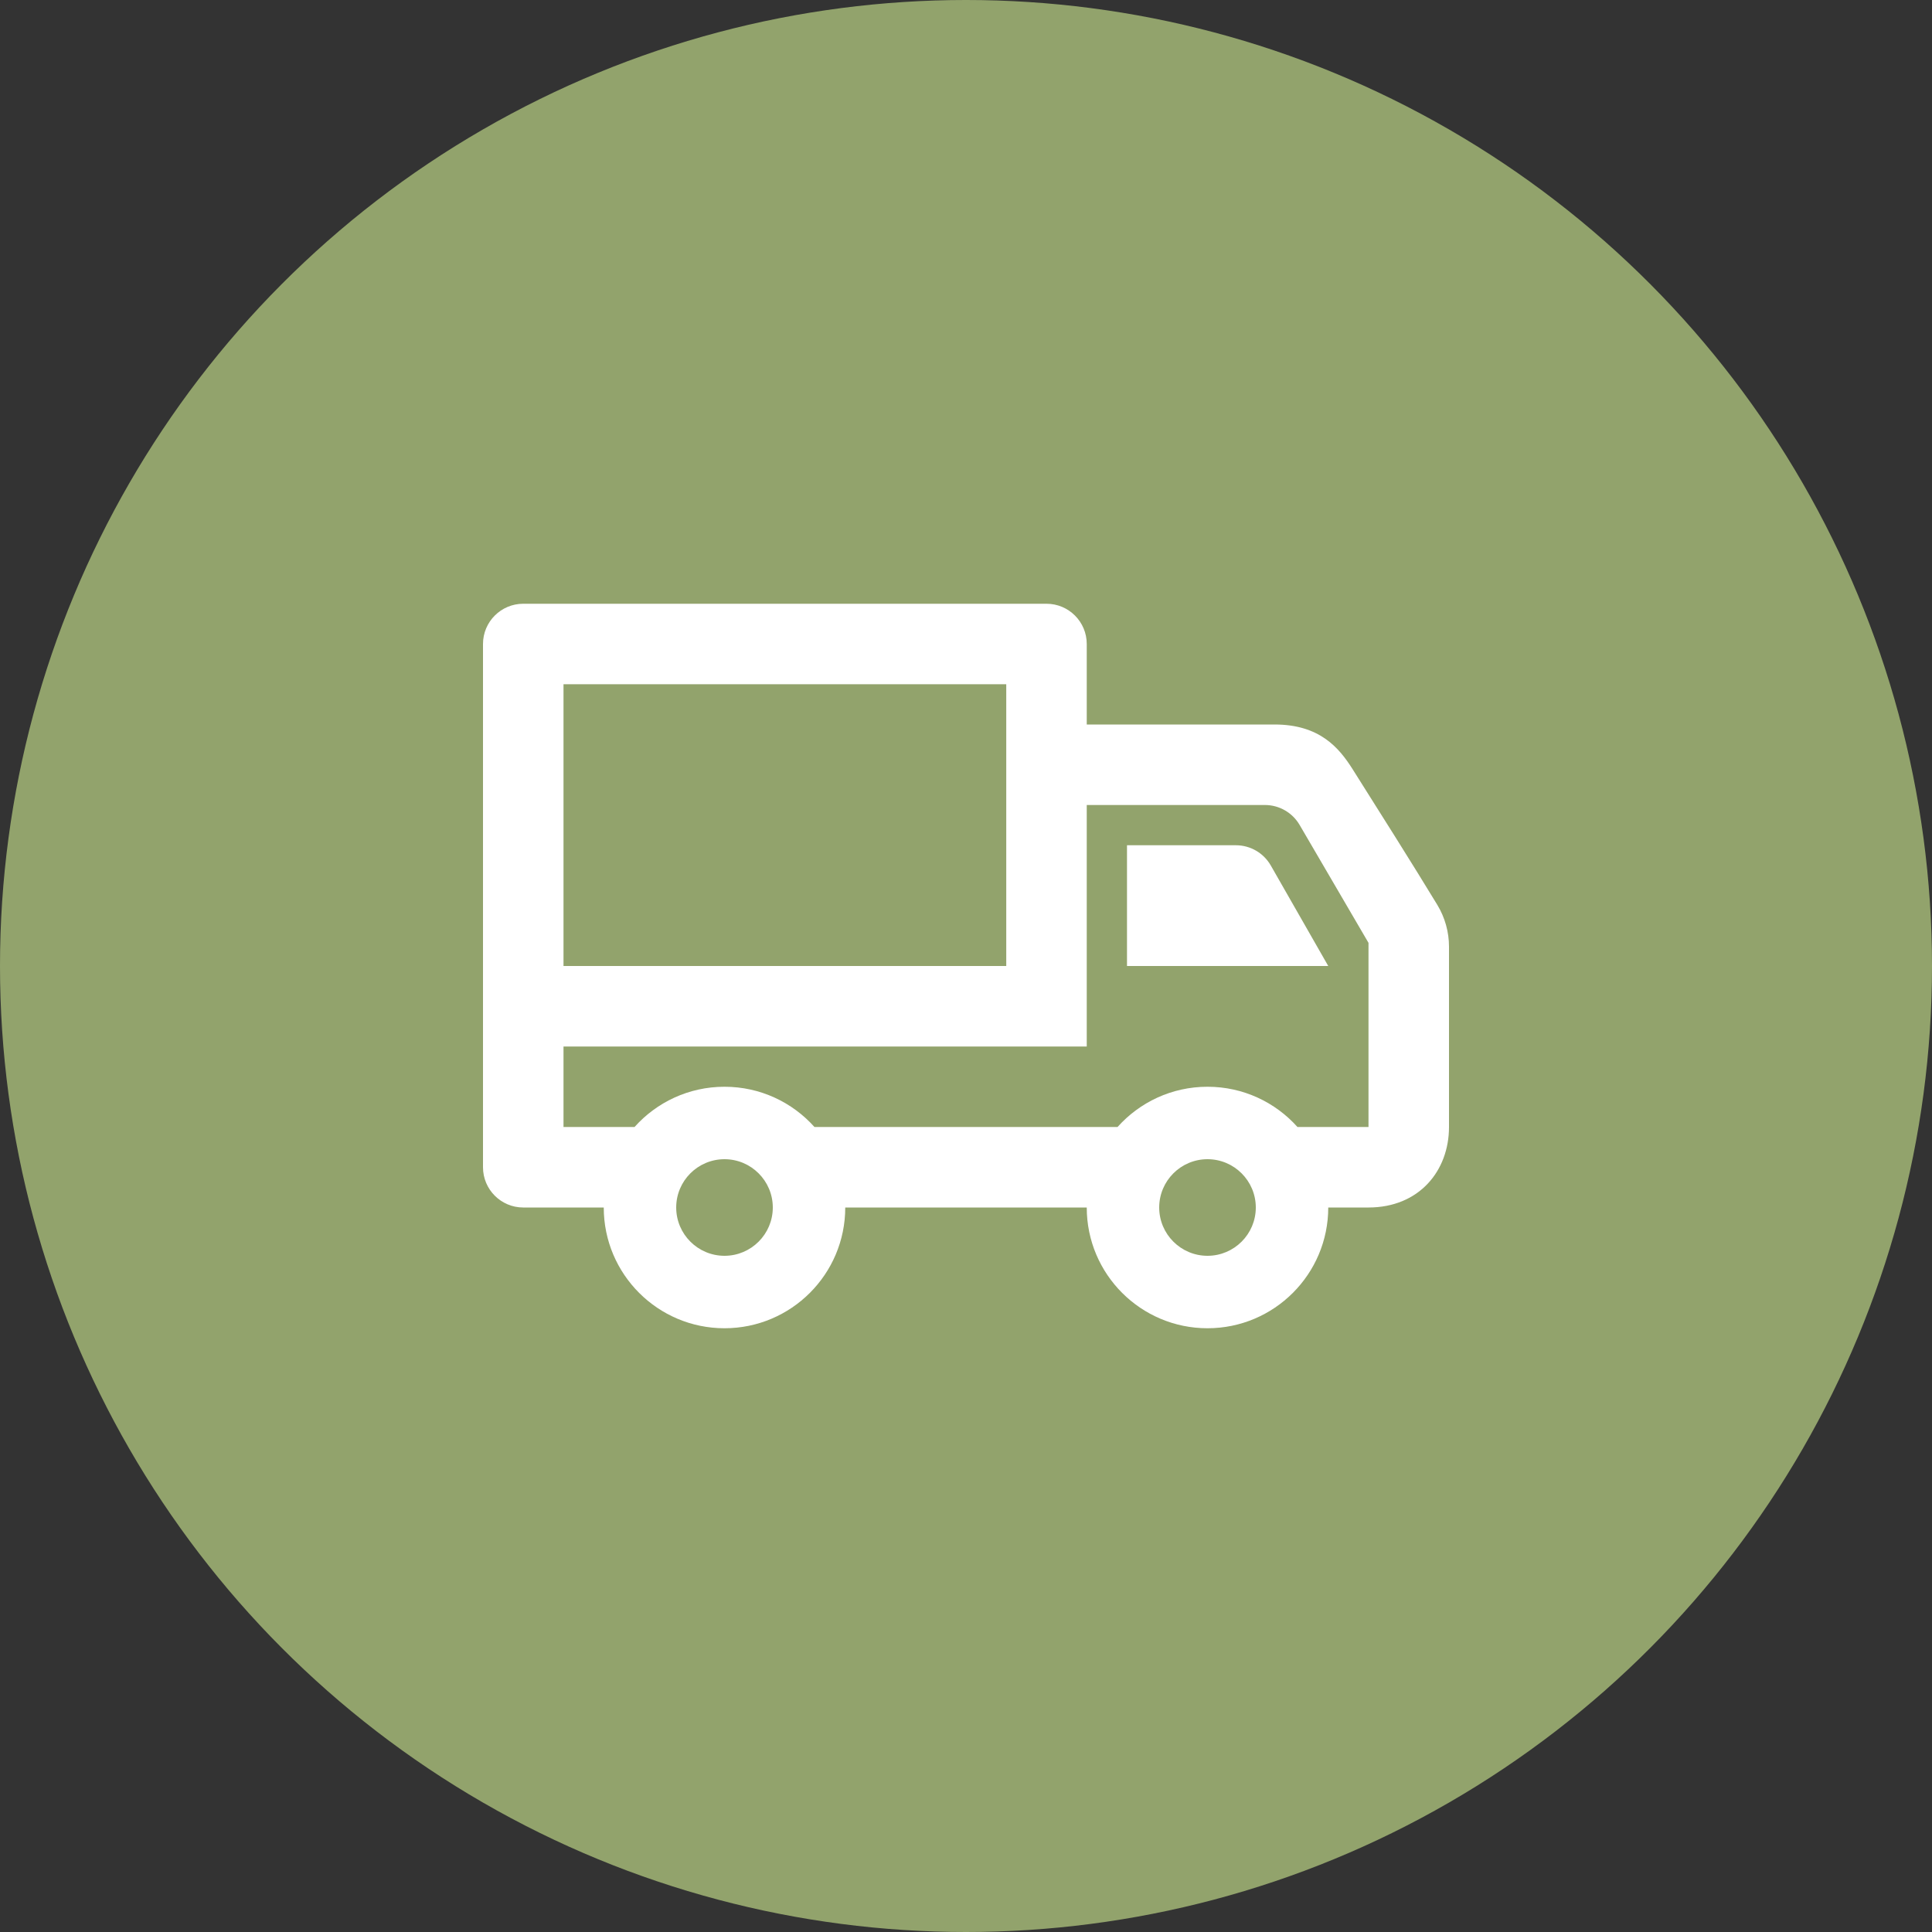
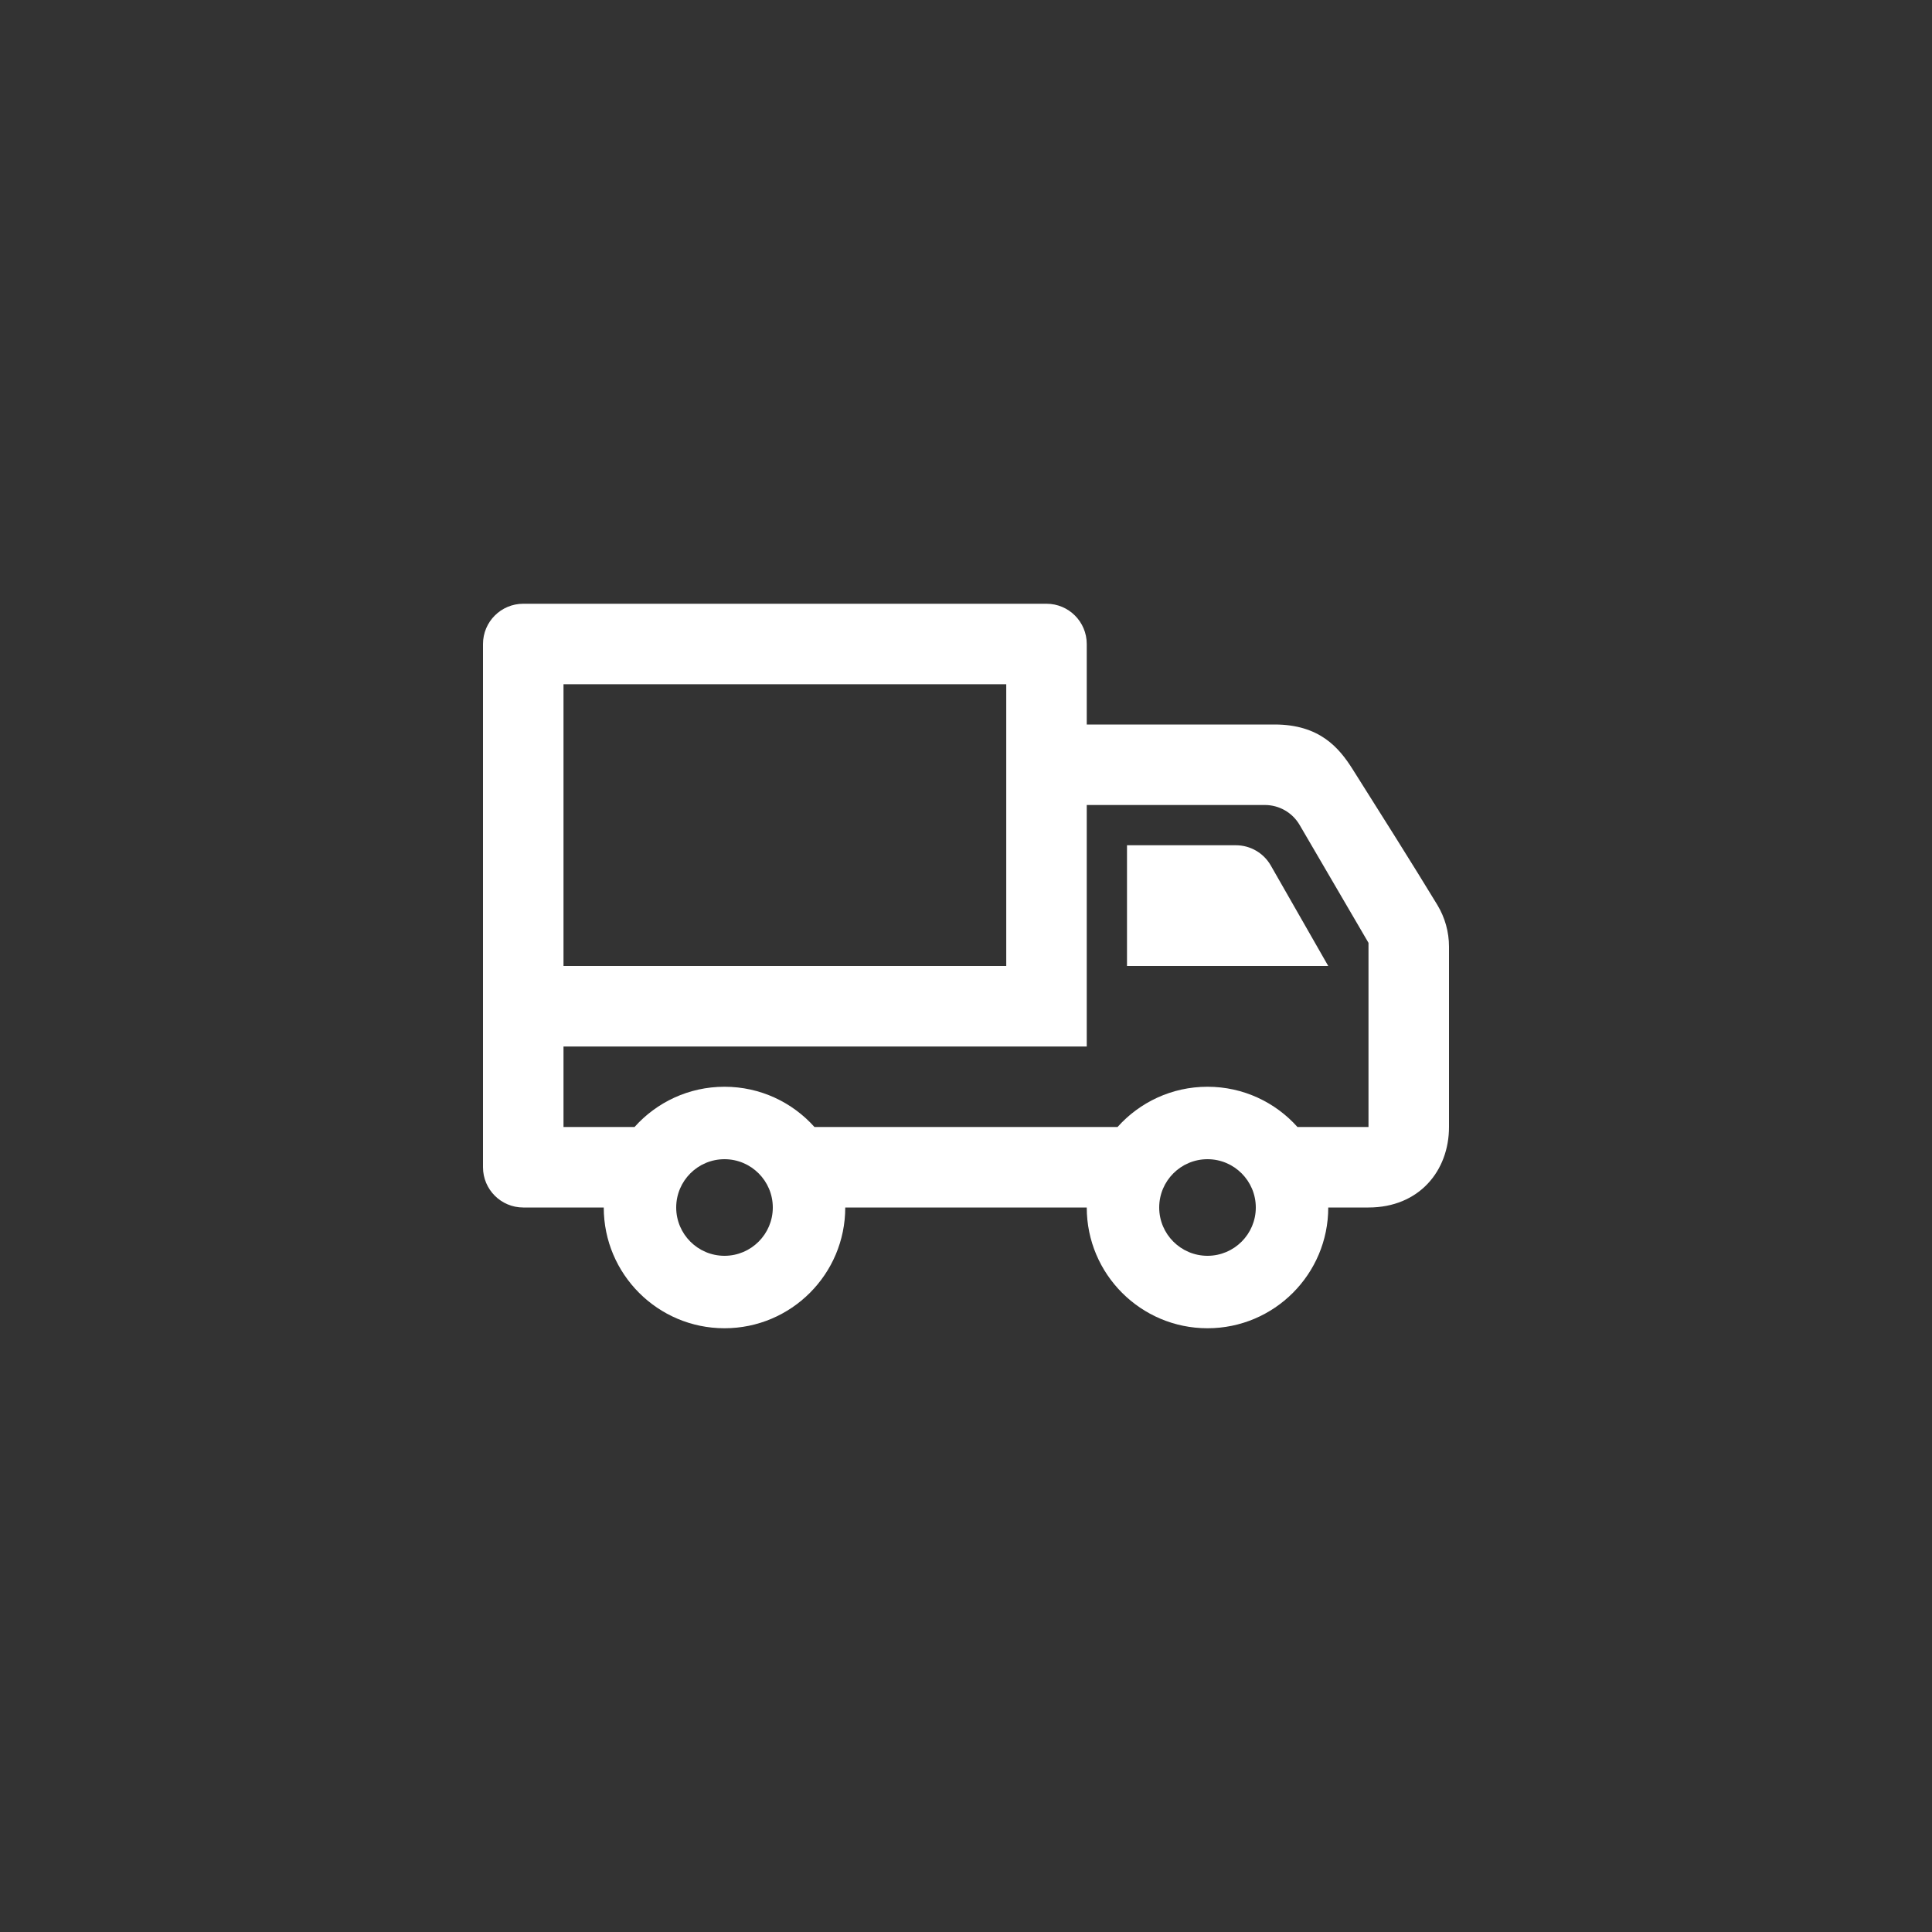
<svg xmlns="http://www.w3.org/2000/svg" width="48" height="48" viewBox="0 0 48 48" fill="none">
  <rect x="0" y="0" width="48" height="48" fill="#333333" stroke="none" />
-   <circle cx="24" cy="24" r="24" fill="#92A36C" />
  <path fill-rule="evenodd" clip-rule="evenodd" d="M15 30H13C12.448 30 12 29.552 12 29V16C12 15.448 12.448 15 13 15H26C26.552 15 27 15.448 27 16V18H31.667C32.784 18 33.267 18.576 33.603 19.107C34.197 20.047 35.139 21.539 35.712 22.485C35.9 22.797 36 23.155 36 23.52V28C36 29.089 35.257 30 34 30H33C33 31.656 31.656 33 30 33C28.344 33 27 31.656 27 30H21C21 31.656 19.656 33 18 33C16.344 33 15 31.656 15 30ZM18 28.8C18.662 28.8 19.2 29.338 19.2 30C19.2 30.662 18.662 31.2 18 31.2C17.338 31.2 16.8 30.662 16.8 30C16.8 29.338 17.338 28.8 18 28.8ZM30 28.8C30.662 28.8 31.2 29.338 31.2 30C31.2 30.662 30.662 31.2 30 31.2C29.338 31.2 28.8 30.662 28.8 30C28.8 29.338 29.338 28.8 30 28.8ZM27 26H14V28H15.765C16.314 27.386 17.112 27 18 27C18.888 27 19.686 27.386 20.235 28H27.765C28.314 27.386 29.112 27 30 27C30.888 27 31.686 27.386 32.235 28H34V23.425L32.289 20.496C32.11 20.189 31.781 20 31.426 20H27V26ZM25 17H14V24H25V17ZM28 21V24H33L31.573 21.504C31.395 21.192 31.064 21 30.705 21H28Z" fill="white" />
</svg>